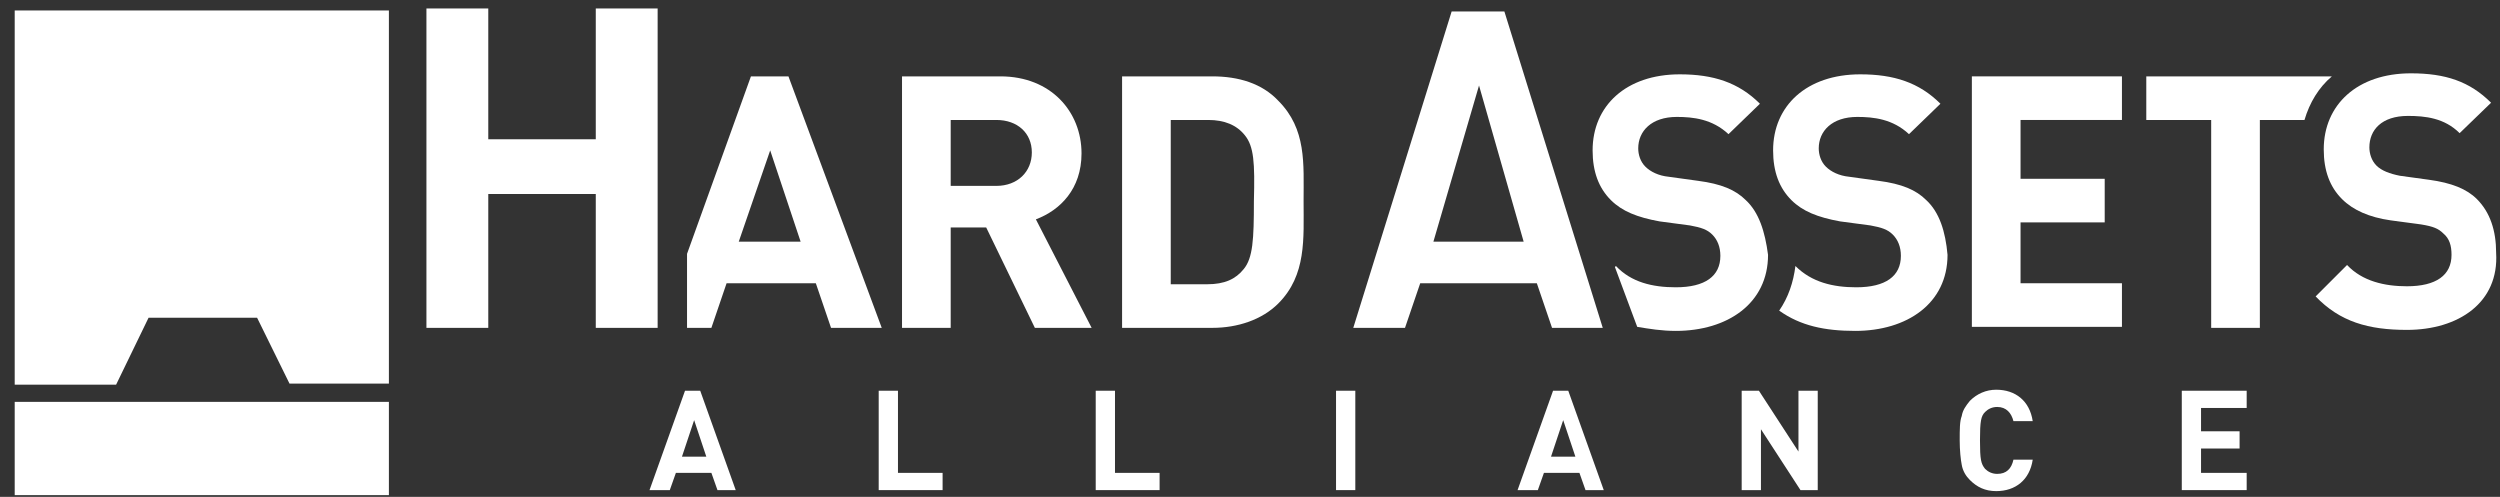
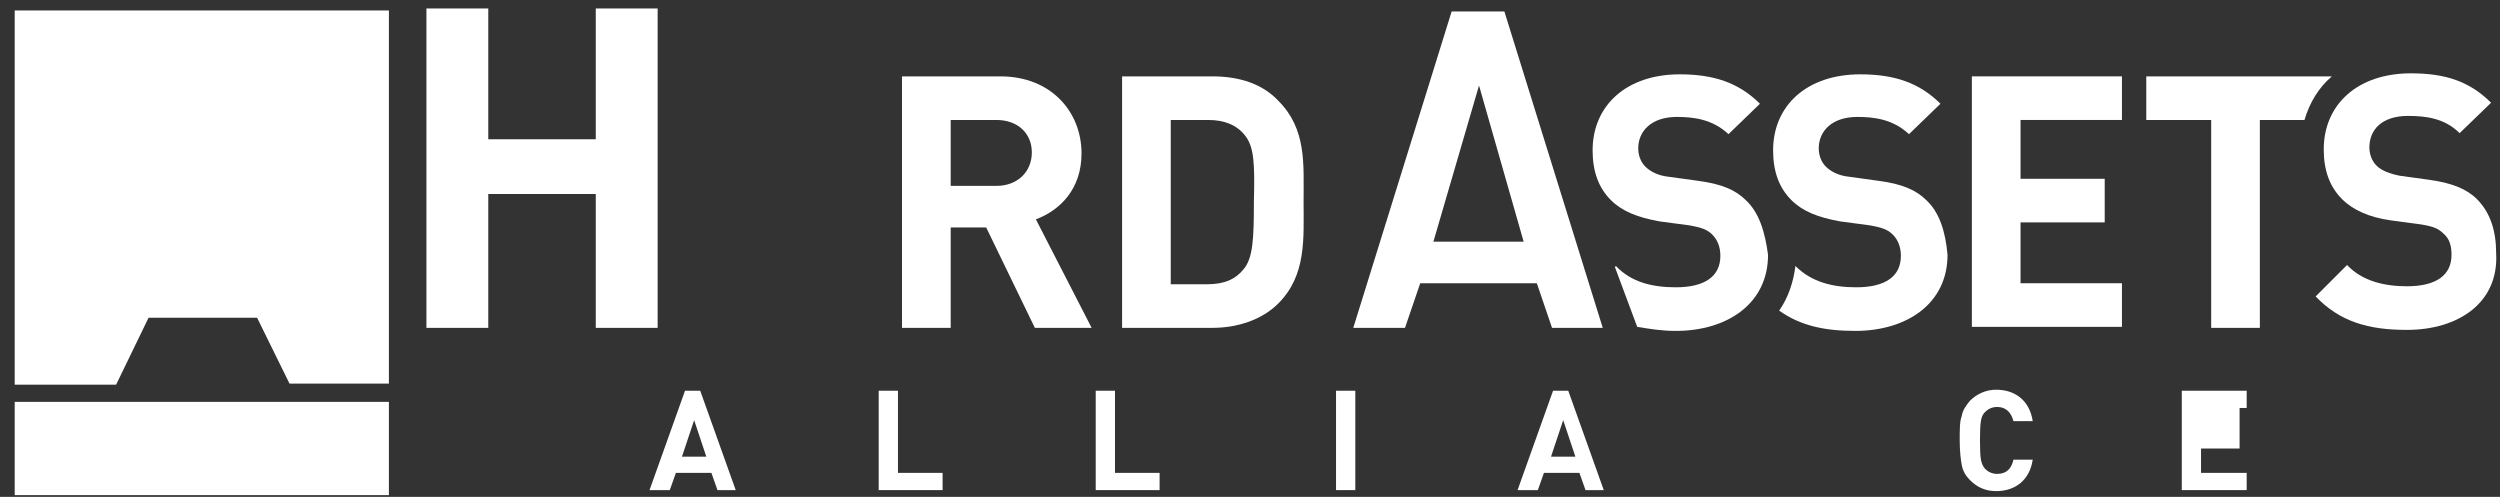
<svg xmlns="http://www.w3.org/2000/svg" width="161" height="32" viewBox="0 0 161 32" fill="none">
  <rect x="0" y="0" width="161" height="32" fill="#333333" stroke="none" />
  <g clip-path="url(#clip0_2_316)">
    <g clip-path="url(#clip1_2_316)">
      <g clip-path="url(#clip2_2_316)">
        <path d="M9.568 20.461H9.764H16.556L18.645 24.706H25.045V0.673H0.947V24.771H7.478L9.568 20.461Z" fill="white" />
        <path d="M25.045 25.881H0.947V31.89H25.045V25.881Z" fill="white" />
        <path d="M46.205 31.563L45.813 30.453H43.527L43.135 31.563H41.829L44.115 25.163H45.094L47.38 31.563H46.205ZM44.703 27.057L43.919 29.408H45.486L44.703 27.057Z" fill="white" />
        <path d="M56.588 31.563V25.163H57.829V30.453H60.703V31.563H56.588Z" fill="white" />
        <path d="M70.564 31.563V25.163H71.805V30.453H74.678V31.563H70.564Z" fill="white" />
        <path d="M86.041 31.563V25.163H87.282V31.563H86.041Z" fill="white" />
        <path d="M102.107 31.563L101.715 30.453H99.429L99.037 31.563H97.731L100.017 25.163H100.996L103.282 31.563H102.107ZM100.67 27.057L99.886 29.408H101.454L100.67 27.057Z" fill="white" />
-         <path d="M115.951 31.563L113.405 27.645V31.563H112.164V25.163H113.274L115.821 29.081V25.163H117.062V31.563H115.951Z" fill="white" />
        <path d="M128.556 31.628C127.837 31.628 127.315 31.367 126.858 30.91C126.596 30.649 126.401 30.322 126.335 29.93C126.27 29.604 126.205 29.016 126.205 28.363C126.205 27.645 126.205 27.122 126.335 26.796C126.401 26.404 126.596 26.143 126.858 25.816C127.315 25.359 127.903 25.098 128.556 25.098C129.796 25.098 130.711 25.816 130.907 27.122H129.666C129.535 26.6 129.209 26.208 128.621 26.208C128.294 26.208 128.033 26.338 127.837 26.534C127.576 26.796 127.511 27.122 127.511 28.363C127.511 29.604 127.576 29.865 127.837 30.192C128.033 30.387 128.294 30.518 128.621 30.518C129.209 30.518 129.535 30.192 129.666 29.604H130.907C130.711 30.91 129.796 31.628 128.556 31.628Z" fill="white" />
-         <path d="M140.507 31.563V25.163H144.686V26.273H141.747V27.775H144.229V28.885H141.747V30.453H144.686V31.563H140.507Z" fill="white" />
+         <path d="M140.507 31.563V25.163H144.686V26.273H141.747H144.229V28.885H141.747V30.453H144.686V31.563H140.507Z" fill="white" />
        <path d="M38.368 21.114V12.494H31.445V21.114H27.462V0.543H31.445V8.967H38.368V0.543H42.352V21.114H38.368Z" fill="white" />
        <path d="M66.645 21.114L63.511 14.649H61.225V21.114H58.09V4.918H64.425C67.69 4.918 69.65 7.204 69.65 9.881C69.65 12.167 68.278 13.538 66.711 14.126L70.302 21.114H66.645ZM64.164 7.726H61.225V11.971H64.164C65.535 11.971 66.45 11.057 66.45 9.816C66.45 8.575 65.535 7.726 64.164 7.726Z" fill="white" />
        <path d="M82.319 19.547C81.274 20.591 79.707 21.114 78.074 21.114H72.262V4.918H78.074C79.772 4.918 81.274 5.375 82.319 6.485C84.147 8.314 83.951 10.534 83.951 12.951C83.951 15.367 84.147 17.718 82.319 19.547ZM80.164 8.706C79.641 8.053 78.858 7.726 77.813 7.726H75.396V18.306H77.747C78.858 18.306 79.576 17.979 80.098 17.326C80.686 16.608 80.751 15.432 80.751 12.951C80.817 10.469 80.751 9.424 80.164 8.706Z" fill="white" />
        <path d="M99.951 21.114L98.972 18.241H91.462L90.482 21.114H87.151L93.486 0.738H96.882L103.217 21.114H99.951ZM95.249 5.506L92.311 15.563H98.123L95.249 5.506Z" fill="white" />
        <path d="M126.988 21.114V4.918H136.653V7.726H130.123V11.514H135.543V14.322H130.123V18.241H136.653V21.049H126.988V21.114Z" fill="white" />
        <path d="M150.172 4.918H138.221V7.726H142.4V21.114H145.535V7.726H148.409C148.735 6.616 149.323 5.636 150.172 4.918Z" fill="white" />
        <path d="M155.005 21.245C152.523 21.245 150.694 20.722 149.127 19.09L151.151 17.065C152.131 18.11 153.568 18.436 155.005 18.436C156.898 18.436 157.878 17.718 157.878 16.412C157.878 15.824 157.747 15.367 157.356 15.04C157.029 14.714 156.702 14.583 155.919 14.453L153.96 14.191C152.588 13.996 151.543 13.538 150.825 12.82C150.041 12.036 149.649 10.992 149.649 9.62C149.649 6.747 151.805 4.722 155.266 4.722C157.486 4.722 159.053 5.245 160.425 6.616L158.4 8.575C157.421 7.596 156.18 7.465 155.07 7.465C153.372 7.465 152.588 8.379 152.588 9.489C152.588 9.881 152.719 10.338 153.045 10.665C153.372 10.992 153.894 11.187 154.547 11.318L156.441 11.579C157.878 11.775 158.858 12.167 159.511 12.82C160.36 13.669 160.751 14.845 160.751 16.281C160.947 19.481 158.335 21.245 155.005 21.245Z" fill="white" />
        <path d="M124.049 12.885C123.396 12.232 122.482 11.841 120.98 11.645L119.086 11.383C118.433 11.318 117.911 11.057 117.584 10.73C117.258 10.404 117.127 9.947 117.127 9.555C117.127 8.445 117.976 7.53 119.609 7.53C120.654 7.53 121.894 7.661 122.939 8.64L124.964 6.681C123.592 5.31 121.96 4.787 119.805 4.787C116.343 4.787 114.188 6.812 114.188 9.685C114.188 11.057 114.58 12.102 115.364 12.885C116.082 13.604 117.062 13.996 118.498 14.257L120.458 14.518C121.176 14.649 121.568 14.779 121.894 15.106C122.221 15.432 122.417 15.889 122.417 16.477C122.417 17.783 121.437 18.502 119.543 18.502C118.041 18.502 116.67 18.175 115.625 17.13C115.494 18.175 115.168 19.155 114.58 20.004C115.952 20.983 117.519 21.31 119.478 21.31C122.809 21.31 125.421 19.547 125.421 16.412C125.29 14.91 124.898 13.669 124.049 12.885Z" fill="white" />
        <path d="M112.425 12.885C111.772 12.232 110.858 11.841 109.356 11.645L107.462 11.383C106.809 11.318 106.286 11.057 105.96 10.73C105.633 10.404 105.502 9.947 105.502 9.555C105.502 8.445 106.351 7.53 107.984 7.53C109.029 7.53 110.27 7.661 111.315 8.64L113.339 6.681C111.968 5.31 110.335 4.787 108.18 4.787C104.719 4.787 102.564 6.812 102.564 9.685C102.564 11.057 102.956 12.102 103.739 12.885C104.458 13.604 105.437 13.996 106.874 14.257L108.833 14.518C109.551 14.649 109.943 14.779 110.27 15.106C110.596 15.432 110.792 15.889 110.792 16.477C110.792 17.783 109.813 18.502 107.919 18.502C106.417 18.502 105.045 18.175 104.066 17.13L104 17.196L105.241 20.526L105.437 21.049C106.221 21.179 107.005 21.31 107.919 21.31C111.249 21.31 113.862 19.547 113.862 16.412C113.666 14.91 113.274 13.669 112.425 12.885Z" fill="white" />
-         <path d="M50.776 4.918H48.36L44.245 16.347V21.114H45.813L46.792 18.241H52.539L53.519 21.114H56.784L50.776 4.918ZM47.576 15.563L49.6 9.685L51.56 15.563H47.576Z" fill="white" />
      </g>
    </g>
  </g>
  <defs>
    <clipPath id="clip0_2_316">
      <rect width="160" height="31.34" fill="white" transform="translate(0.947 0.546)" />
    </clipPath>
    <clipPath id="clip1_2_316">
      <rect width="160" height="31.34" fill="white" transform="translate(0.947 0.546)" />
    </clipPath>
    <clipPath id="clip2_2_316">
      <rect width="160" height="31.347" fill="white" transform="translate(0.947 0.543)" />
    </clipPath>
  </defs>
</svg>